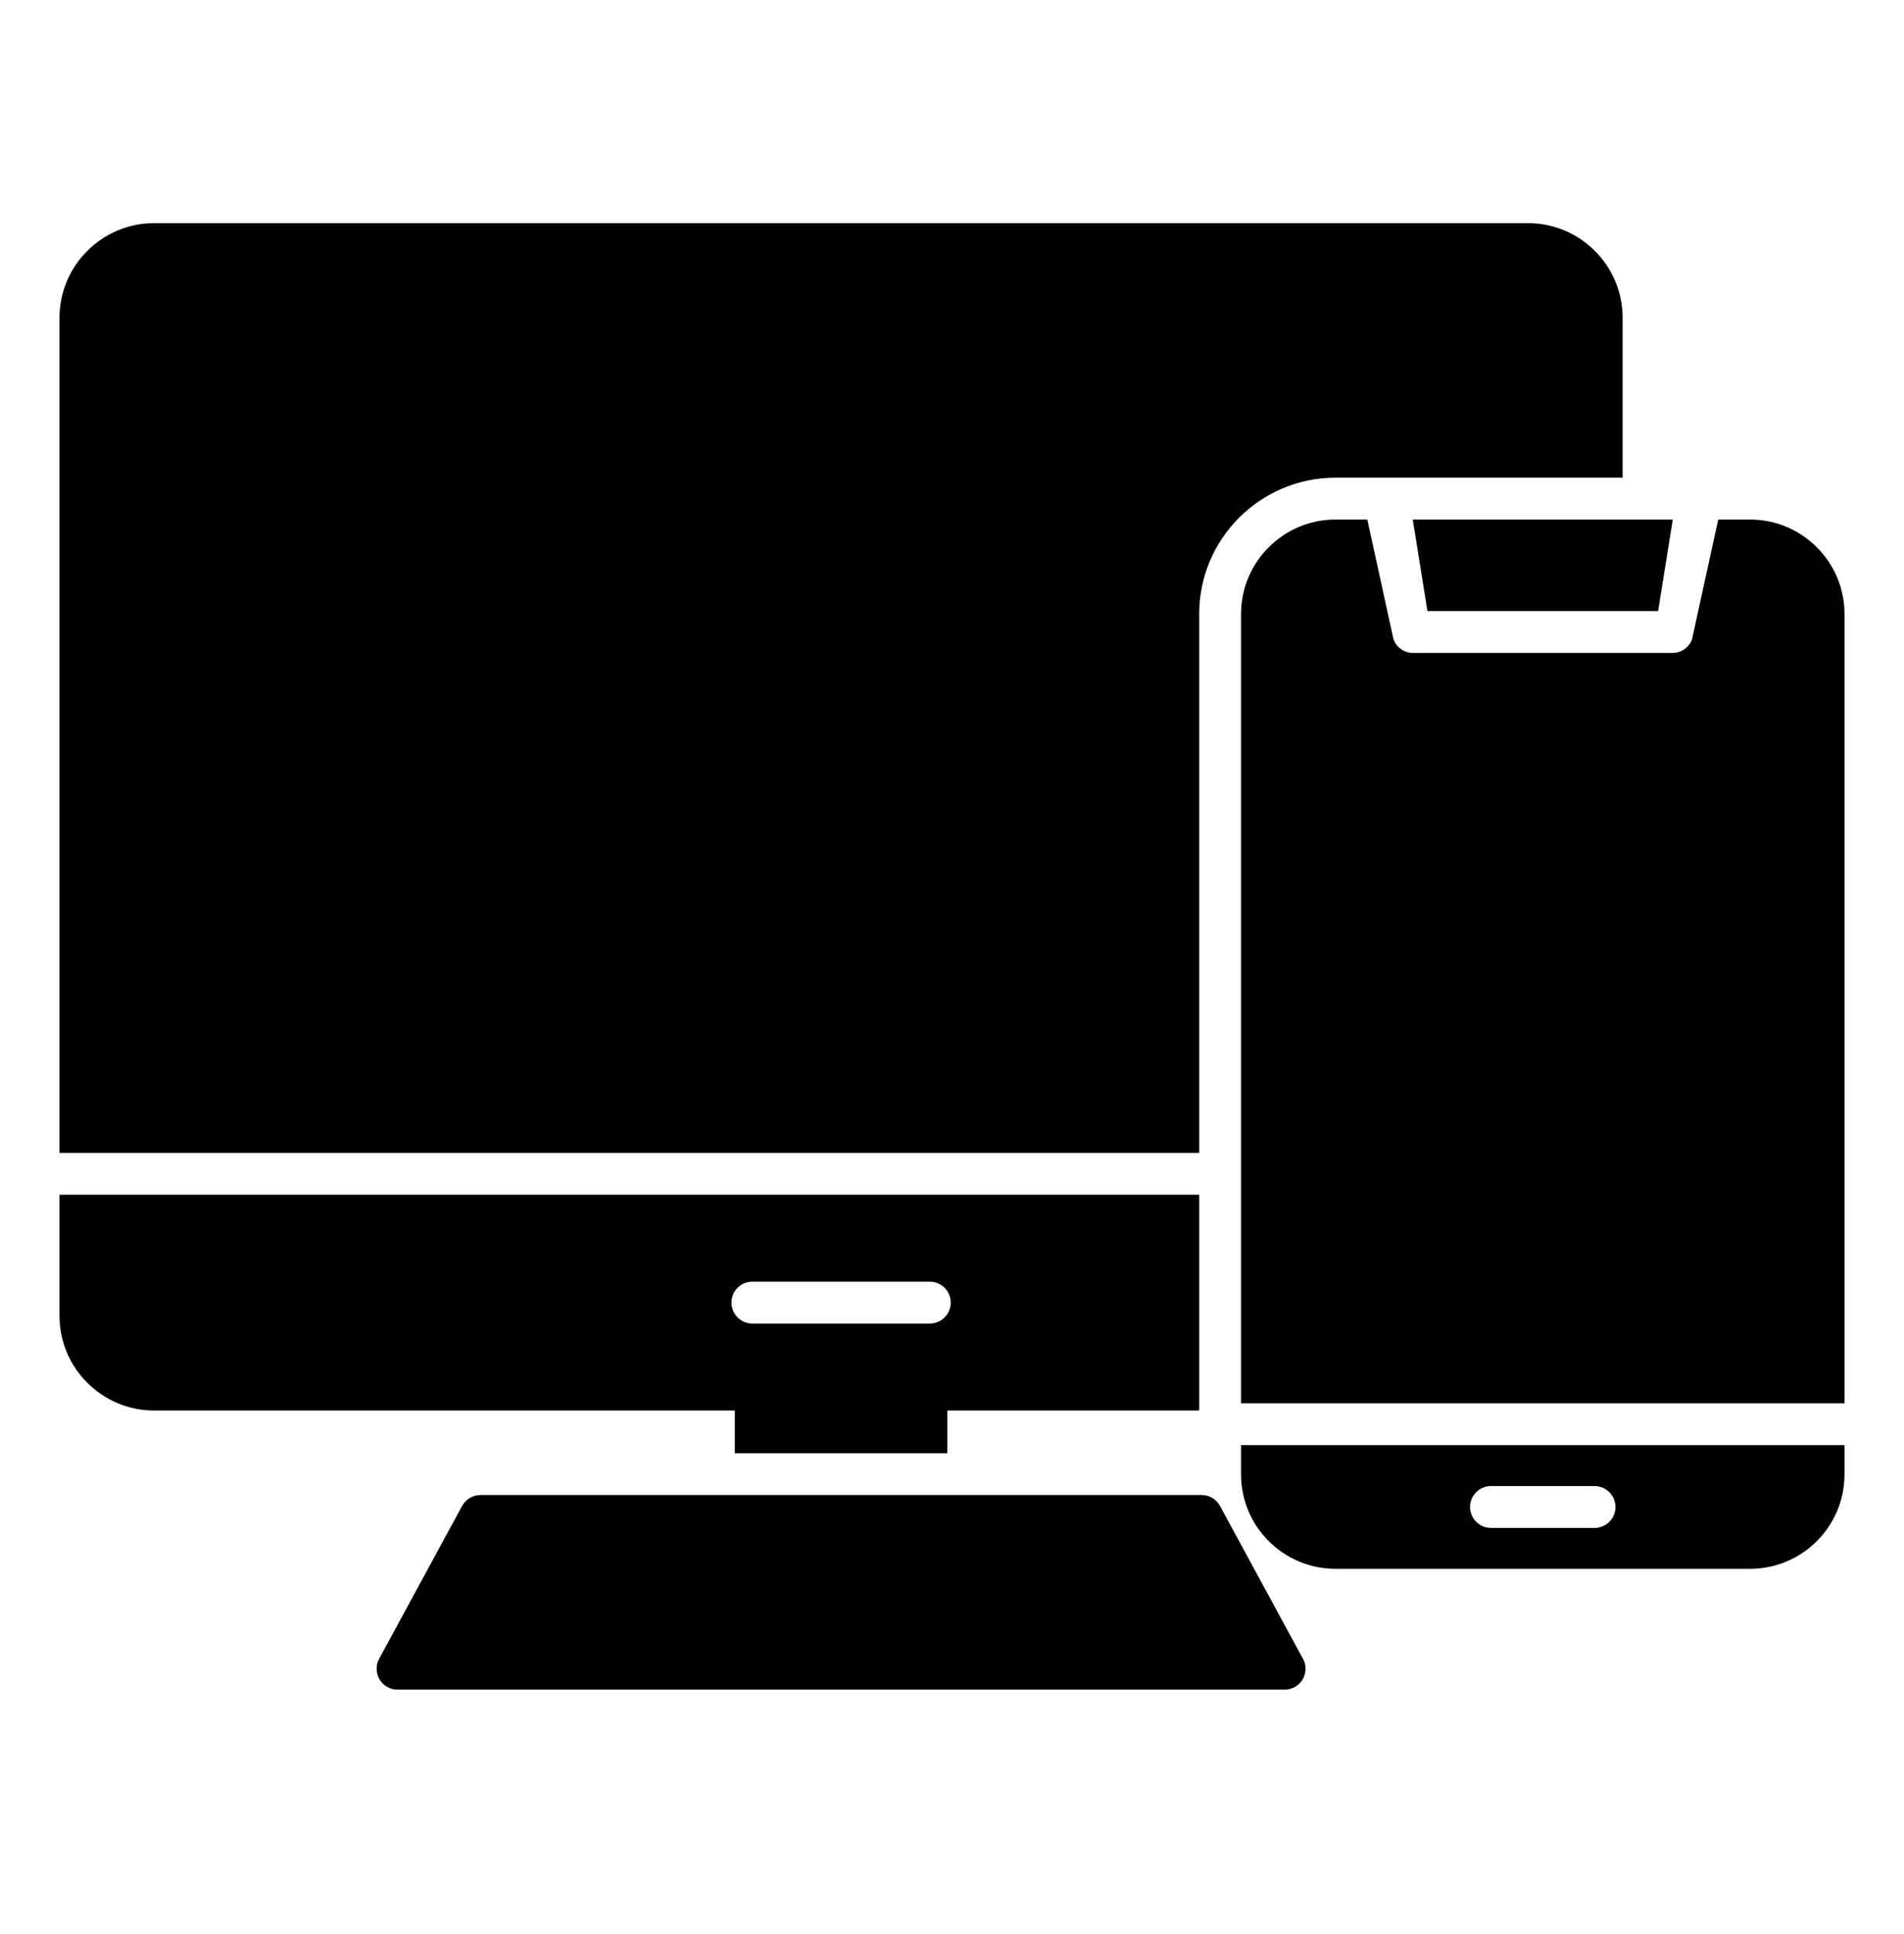
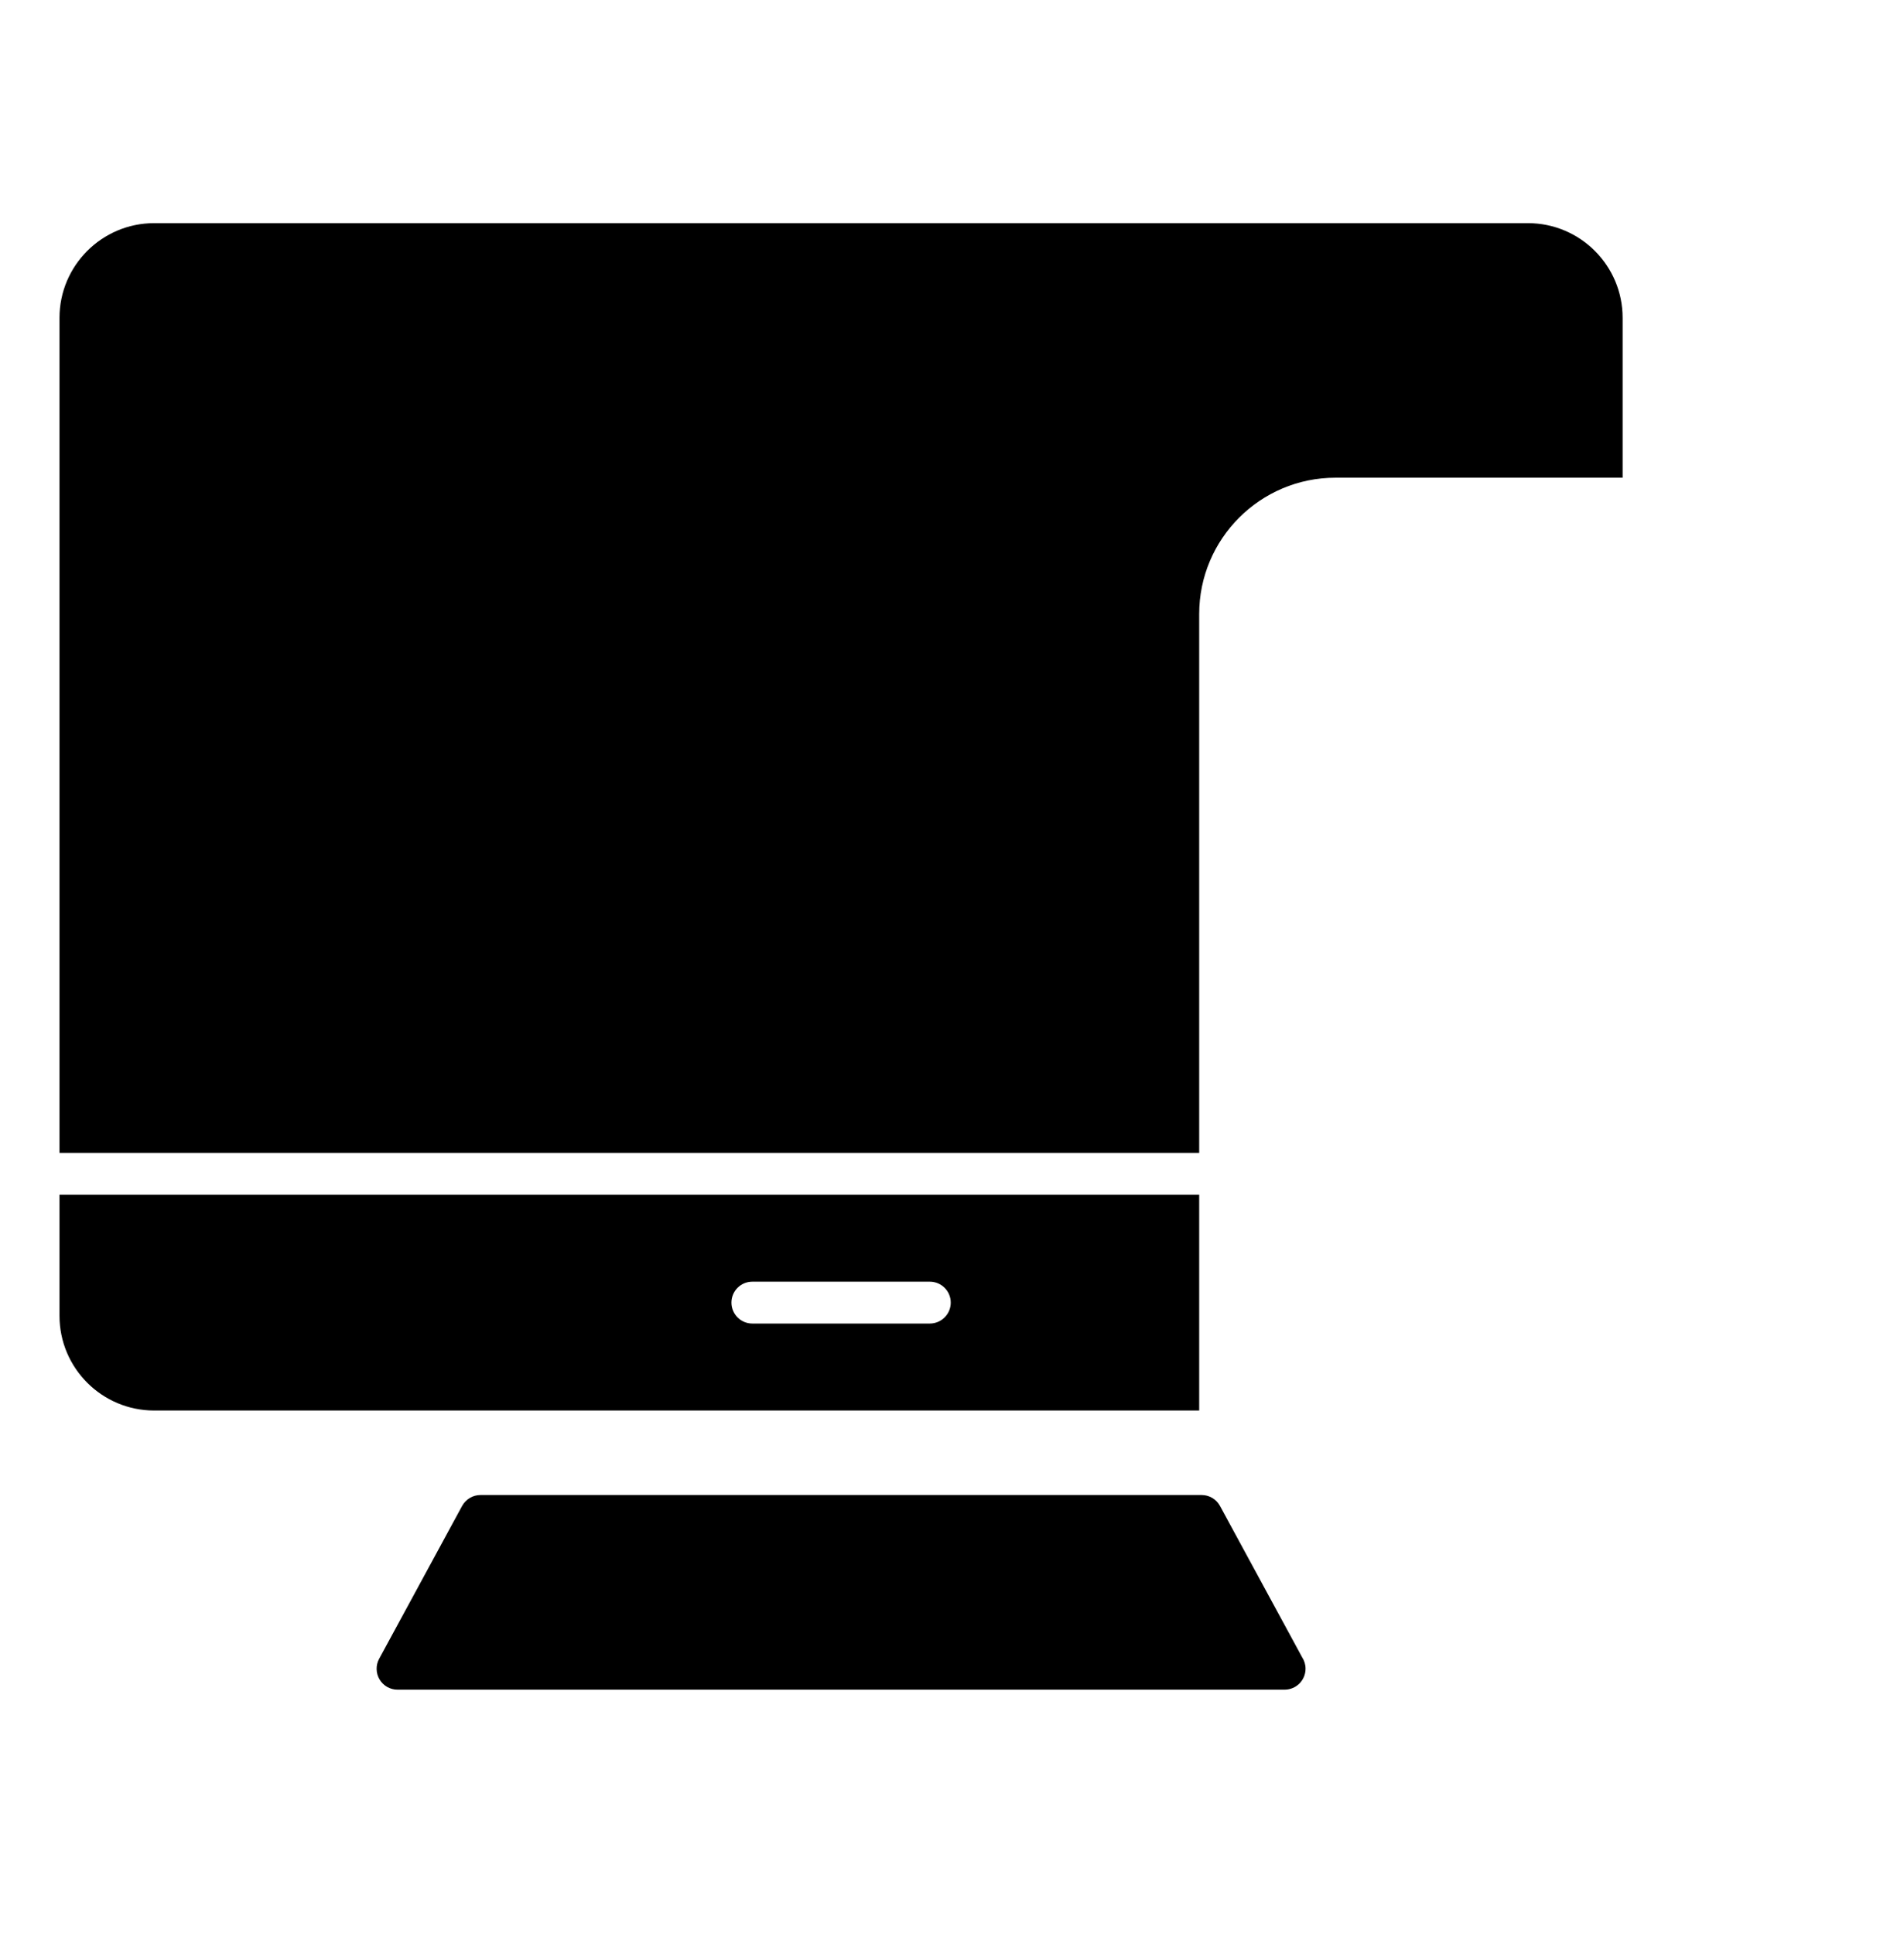
<svg xmlns="http://www.w3.org/2000/svg" width="64" height="65" viewBox="0 0 64 65" fill="none">
  <path fill-rule="evenodd" clip-rule="evenodd" d="M40.309 47.405H5.181C3.427 47.405 2 45.978 2 44.223V40.152H40.309V47.405ZM31.254 44.482H25.288C24.9 44.482 24.586 44.166 24.586 43.778C24.586 43.39 24.9 43.075 25.288 43.075H31.254C31.642 43.075 31.958 43.39 31.958 43.778C31.958 44.166 31.642 44.482 31.254 44.482ZM2 38.746V10.681C2 8.927 3.427 7.5 5.181 7.5H51.361C53.115 7.5 54.542 8.927 54.542 10.681V16.055H44.889C42.362 16.055 40.309 18.109 40.309 20.636V38.746H2ZM43.181 56.786H13.363C13.241 56.787 13.121 56.755 13.015 56.695C12.909 56.635 12.821 56.548 12.758 56.443C12.696 56.338 12.662 56.219 12.66 56.097C12.657 55.975 12.687 55.855 12.745 55.748L15.533 50.612C15.594 50.501 15.683 50.409 15.792 50.344C15.9 50.279 16.025 50.245 16.151 50.245H40.39C40.648 50.245 40.886 50.386 41.008 50.612L43.771 55.701C43.843 55.811 43.884 55.942 43.884 56.083C43.884 56.472 43.569 56.786 43.181 56.786Z" fill="black" />
-   <path fill-rule="evenodd" clip-rule="evenodd" d="M24.699 48.839V46.701C24.699 46.313 25.015 45.998 25.403 45.998H31.139C31.527 45.998 31.842 46.313 31.842 46.701V48.839H24.699ZM58.827 52.725H44.889C43.139 52.725 41.716 51.302 41.716 49.553V48.569H62V49.553C62 51.302 60.577 52.725 58.827 52.725ZM53.598 51.351H50.117C49.729 51.351 49.414 51.036 49.414 50.648C49.414 50.26 49.729 49.944 50.117 49.944H53.598C53.986 49.944 54.302 50.26 54.302 50.648C54.302 51.036 53.986 51.351 53.598 51.351ZM41.716 47.163V20.636C41.716 18.885 43.139 17.462 44.889 17.462H45.96L46.842 21.494C46.947 21.766 47.208 21.944 47.498 21.944H56.218C56.508 21.944 56.769 21.766 56.873 21.494L57.755 17.462H58.827C60.577 17.462 62 18.885 62 20.636V47.163H41.716ZM47.488 17.462H56.228L55.735 20.538H47.981L47.488 17.462Z" fill="black" />
</svg>